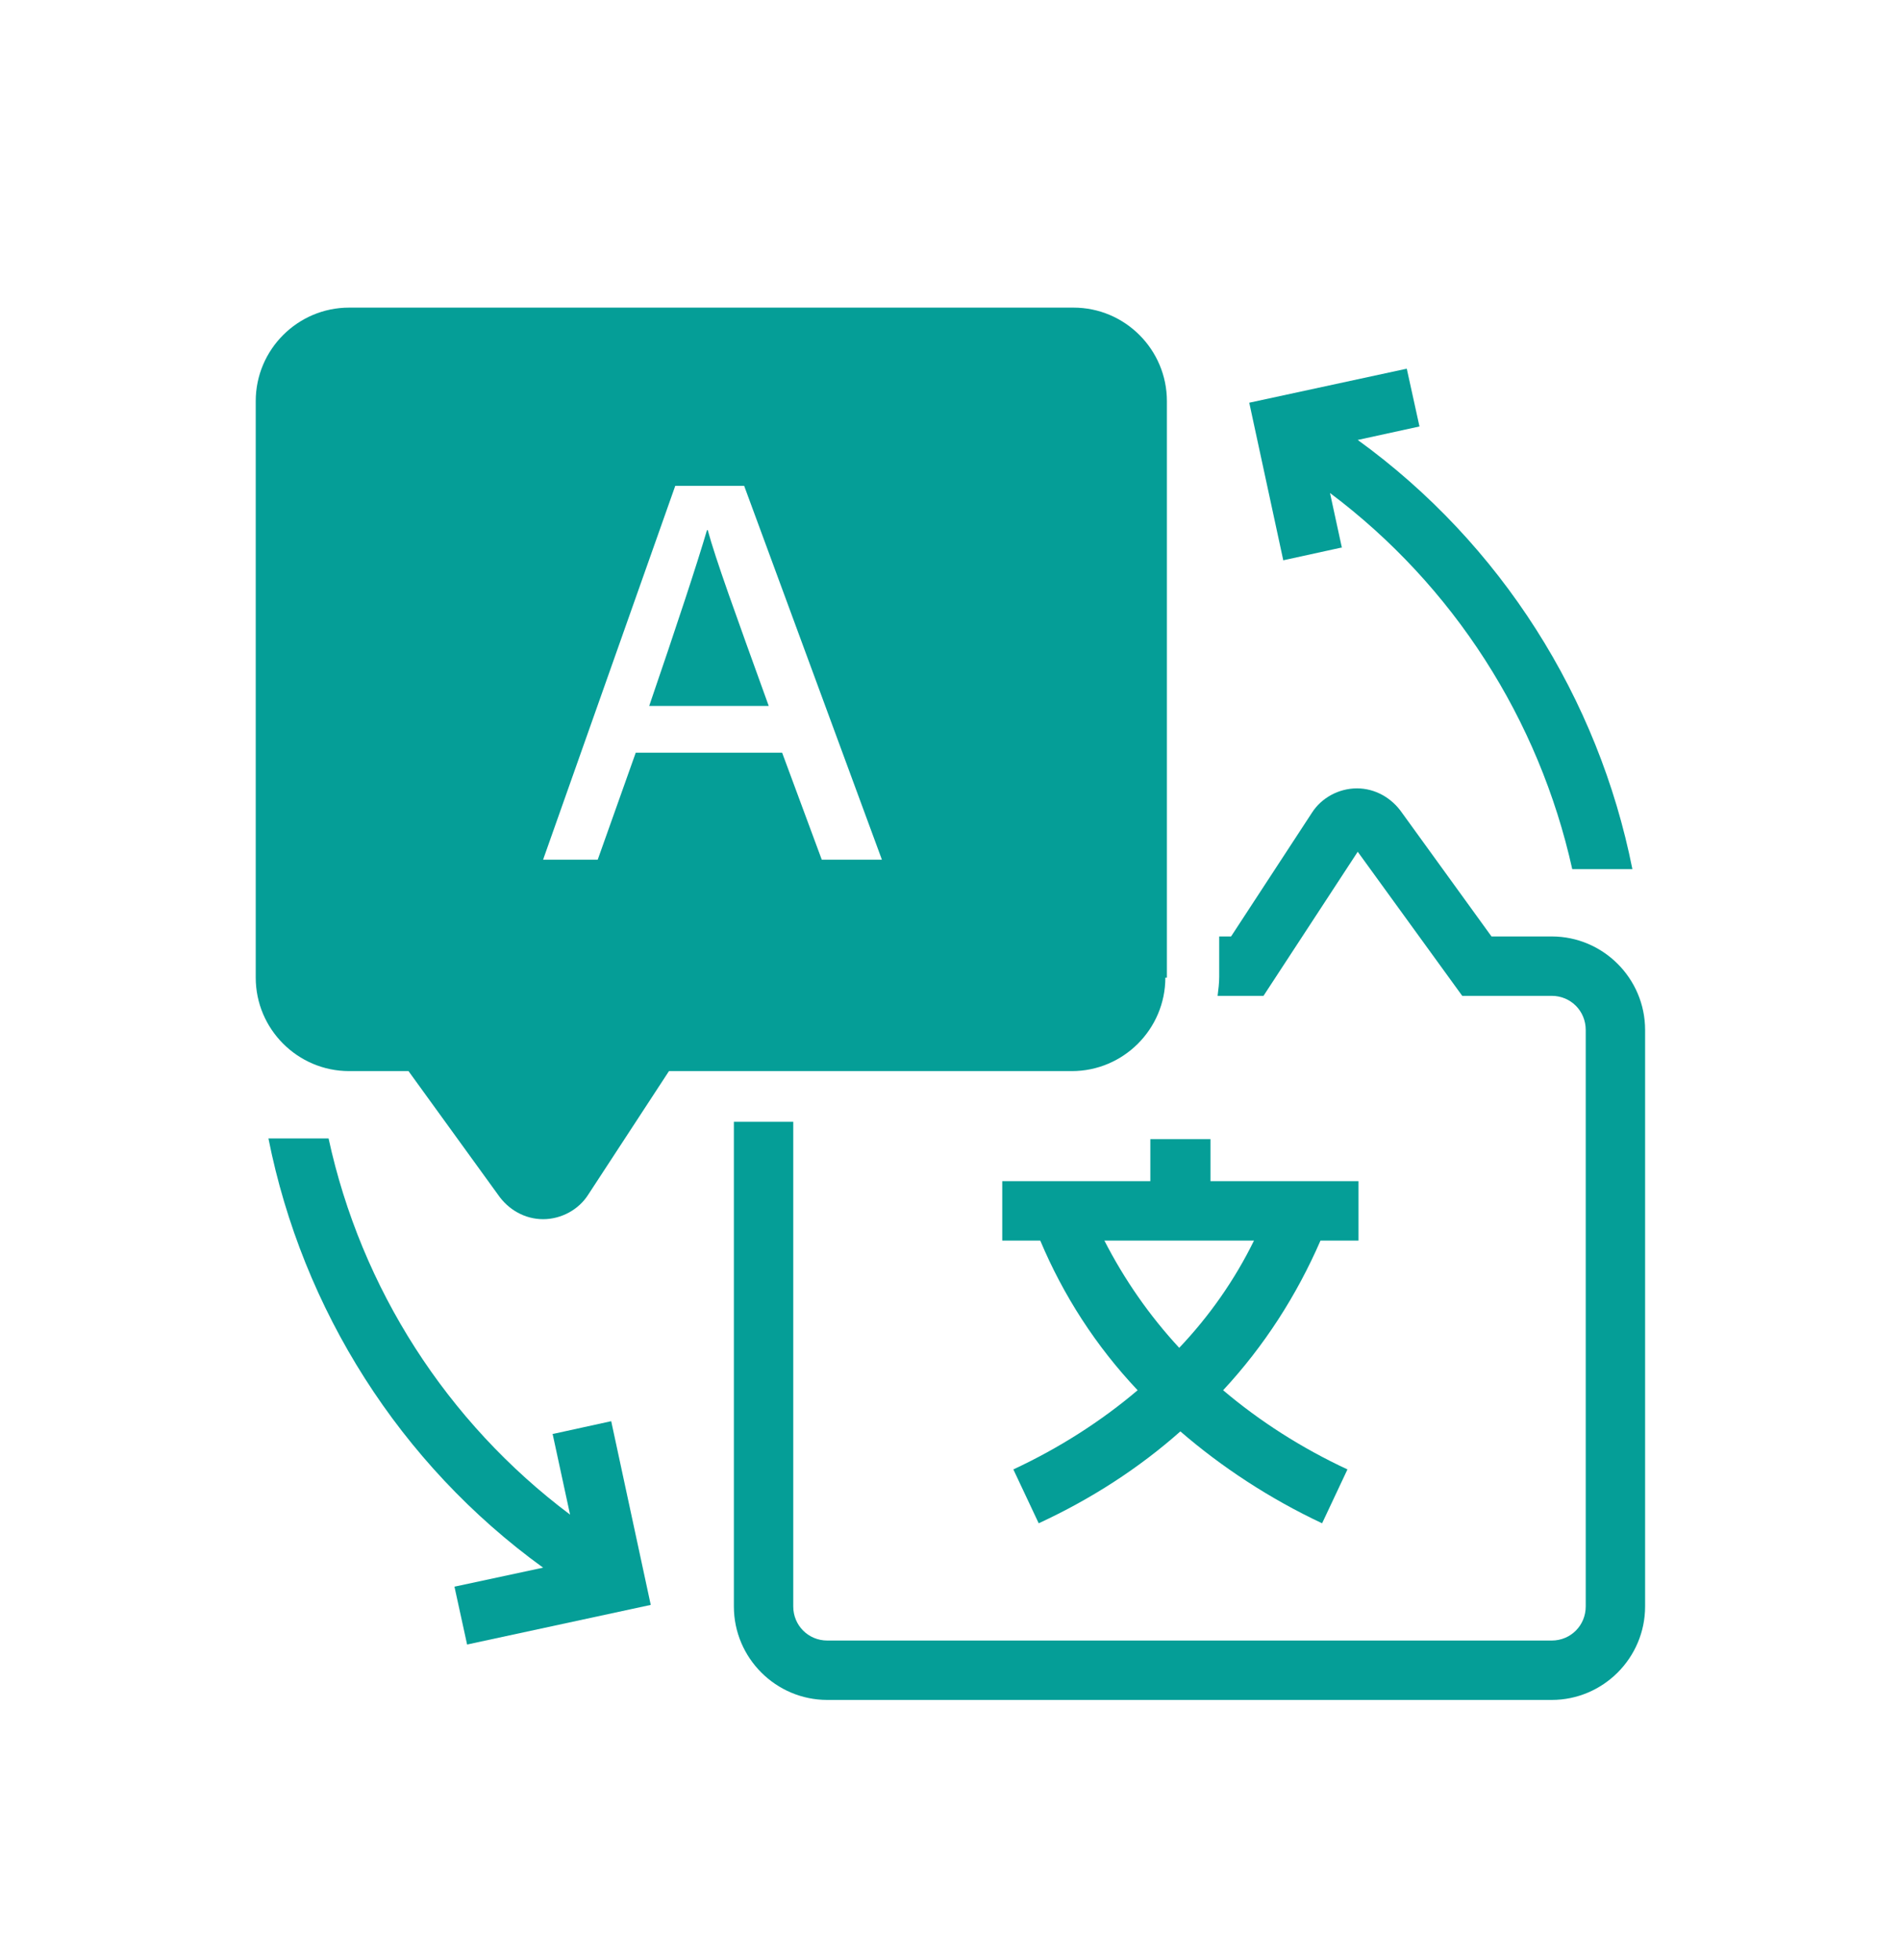
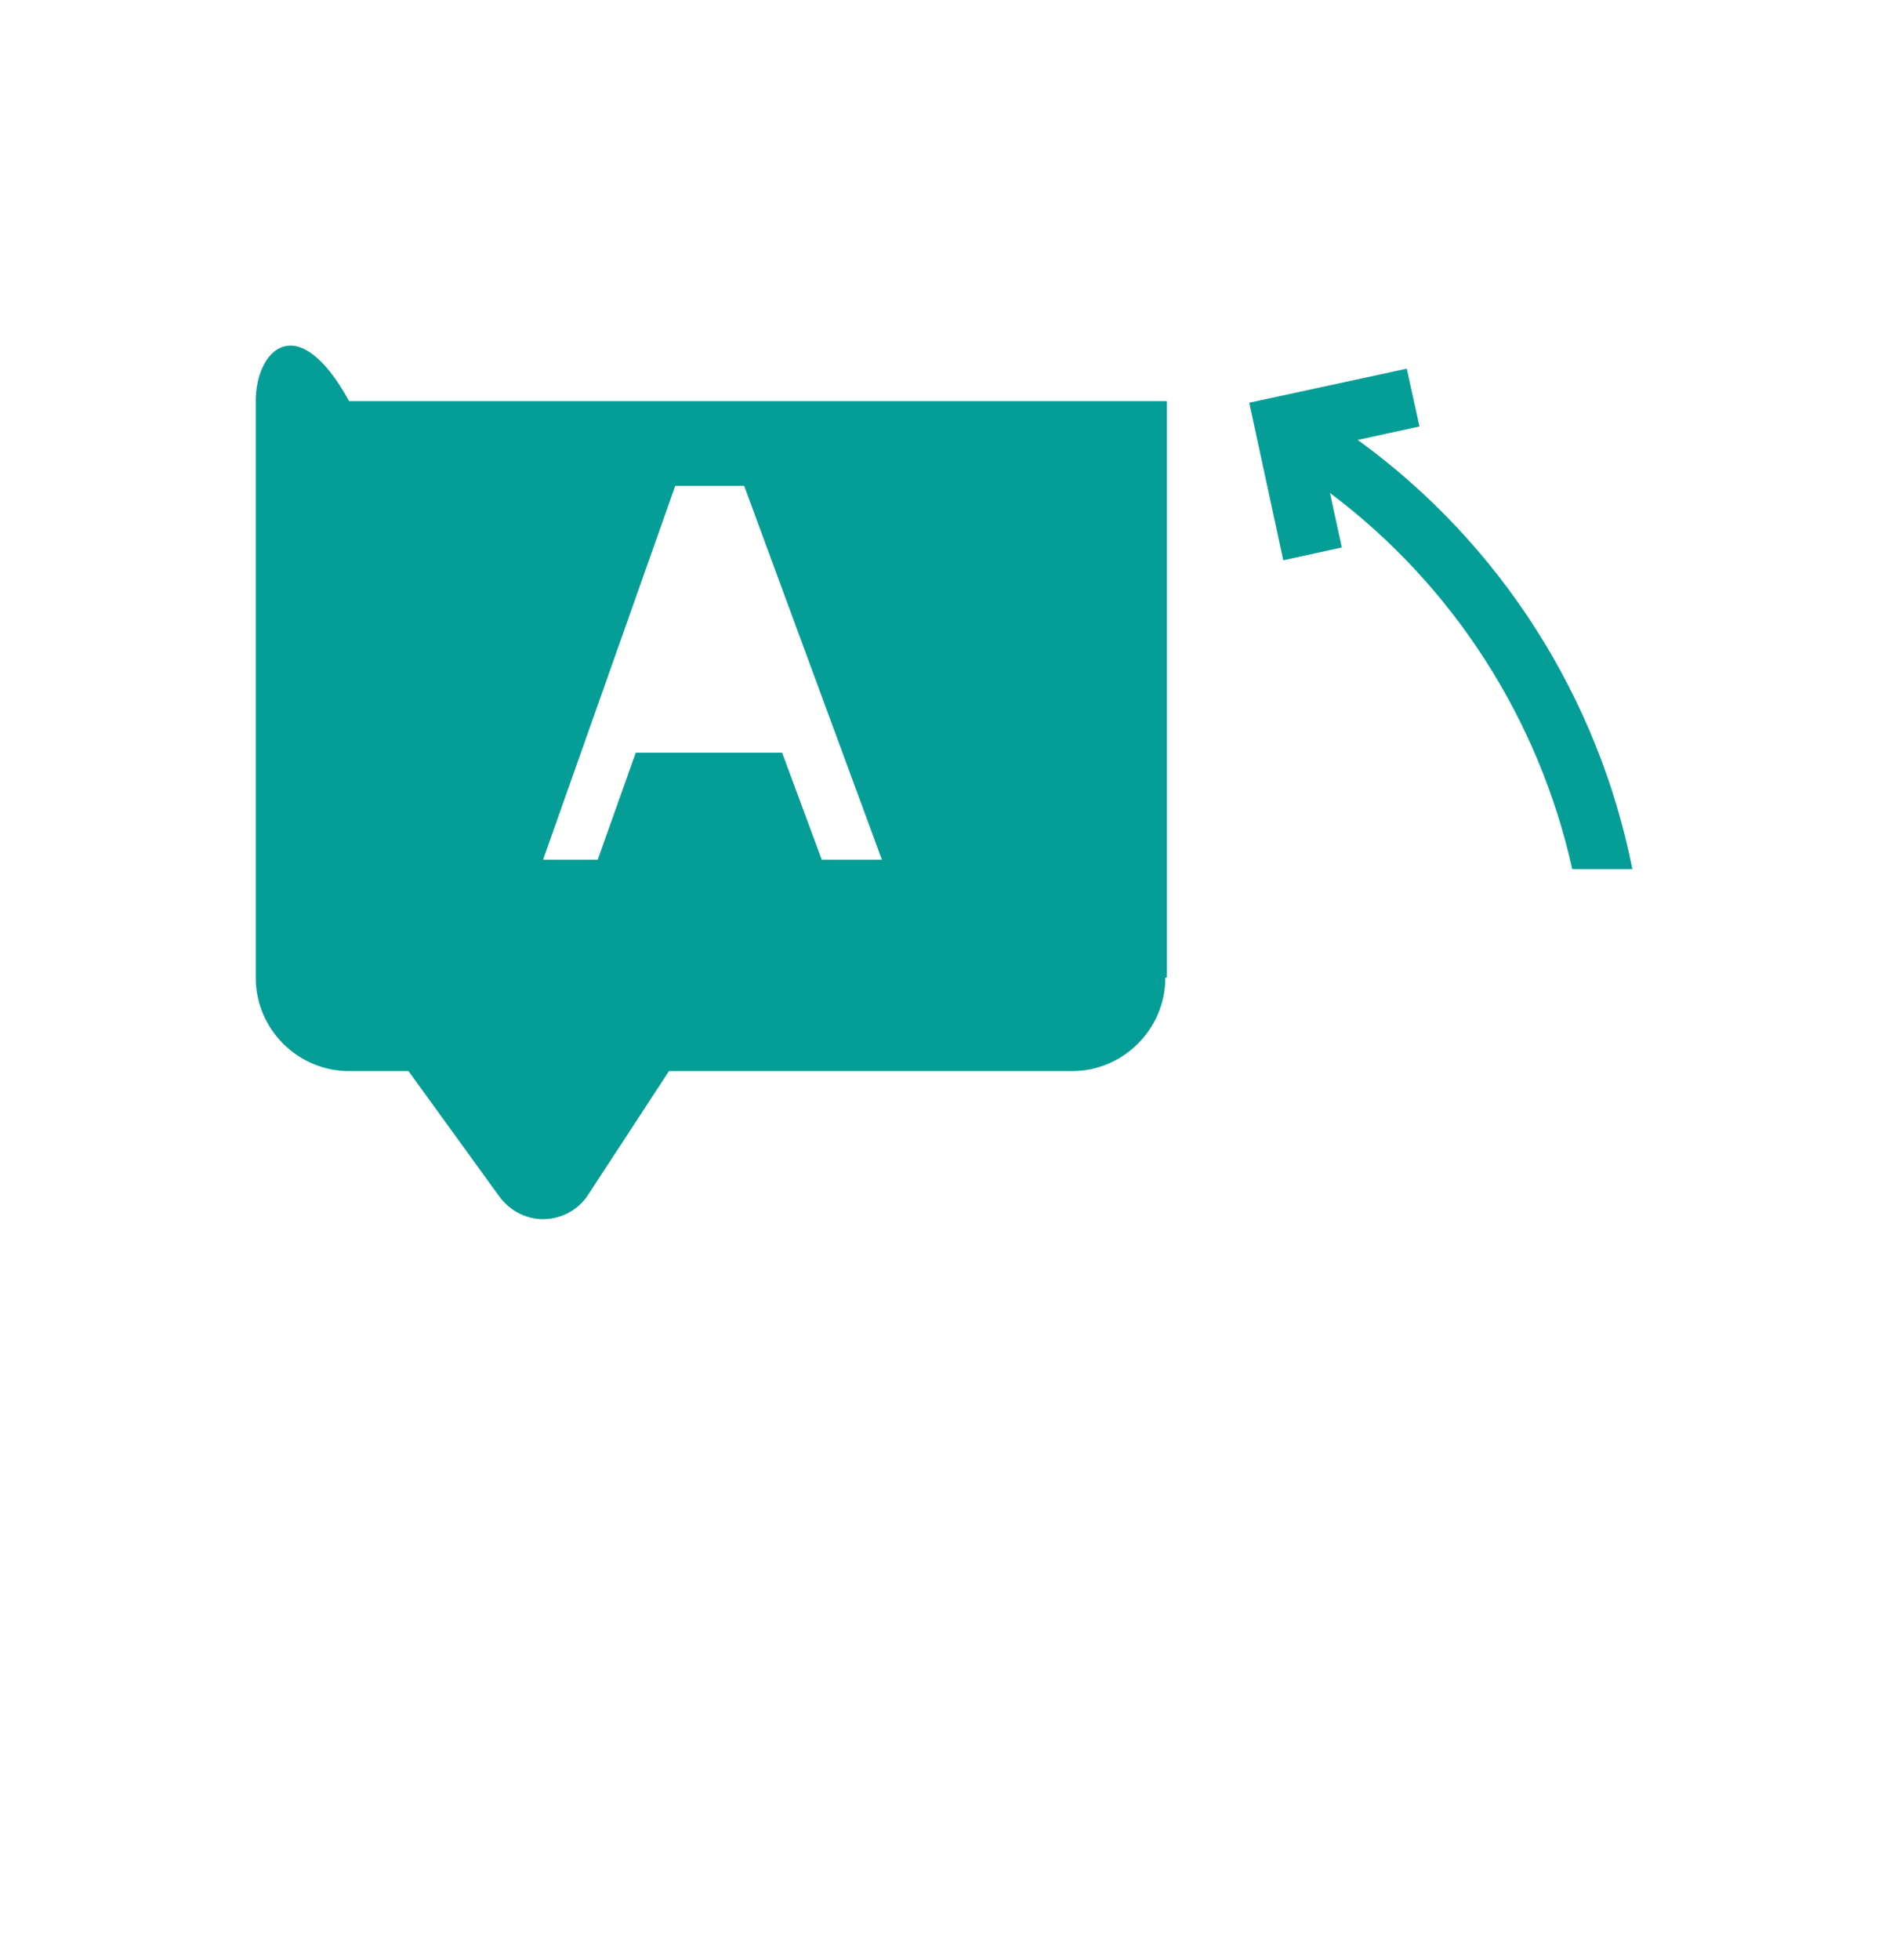
<svg xmlns="http://www.w3.org/2000/svg" width="32" height="33" viewBox="0 0 32 33" fill="none">
-   <path d="M9.307 24.14L9.601 25.5C7.521 23.94 6.081 21.687 5.534 19.167H4.521C5.094 22.047 6.734 24.647 9.147 26.393L7.654 26.713L7.867 27.687L10.96 27.02L10.294 23.927L9.321 24.14H9.307Z" fill="#059E97" />
  <path d="M22.6 9.22L22.4 8.3C24.48 9.86 25.92 12.113 26.48 14.633H27.493C26.92 11.753 25.28 9.153 22.867 7.407L23.907 7.18L23.693 6.207L21.04 6.78L21.613 9.433L22.587 9.22H22.6Z" fill="#059E97" />
-   <path d="M26.12 15.766H25.12L23.614 13.686C23.44 13.433 23.16 13.273 22.854 13.273C22.547 13.273 22.254 13.433 22.094 13.686L20.734 15.766H20.534V16.446C20.534 16.553 20.52 16.66 20.507 16.766H21.28L22.867 14.34L24.627 16.766H26.134C26.454 16.766 26.707 17.02 26.707 17.34V27.046C26.707 27.366 26.454 27.62 26.134 27.62H13.934C13.614 27.62 13.36 27.366 13.36 27.046V18.886H12.36V27.046C12.36 27.913 13.067 28.62 13.934 28.62H26.134C27 28.62 27.707 27.913 27.707 27.046V17.34C27.707 16.473 27 15.766 26.134 15.766H26.12Z" fill="#059E97" />
-   <path d="M11.907 8.925C11.747 9.472 11.4 10.525 10.934 11.885H12.947C12.374 10.299 12.054 9.419 11.92 8.925H11.907Z" fill="#059E97" />
-   <path d="M19.653 16.459V6.753C19.653 5.886 18.947 5.179 18.08 5.179H5.88C5.013 5.179 4.307 5.886 4.307 6.753V16.459C4.307 17.326 5.013 18.033 5.88 18.033H6.88L8.387 20.113C8.56 20.366 8.84 20.526 9.147 20.526C9.453 20.526 9.747 20.366 9.907 20.113L11.267 18.033H18.053C18.92 18.033 19.627 17.326 19.627 16.459H19.653ZM13.84 14.473L13.173 12.673H10.707L10.067 14.473H9.147L11.373 8.179H12.533L14.853 14.473H13.867H13.84Z" fill="#059E97" />
-   <path d="M19.374 19.179V19.886H16.88V20.886H17.52C17.907 21.806 18.454 22.659 19.16 23.406C18.547 23.926 17.84 24.379 17.067 24.739L17.494 25.646C18.387 25.233 19.187 24.713 19.88 24.099C20.574 24.699 21.387 25.233 22.267 25.646L22.694 24.739C21.92 24.379 21.214 23.926 20.6 23.406C21.294 22.659 21.84 21.806 22.24 20.886H22.88V19.886H20.387V19.179H19.387H19.374ZM19.867 22.699C19.36 22.153 18.934 21.539 18.6 20.886H21.12C20.8 21.539 20.374 22.153 19.854 22.699H19.867Z" fill="#059E97" />
+   <path d="M19.653 16.459V6.753H5.88C5.013 5.179 4.307 5.886 4.307 6.753V16.459C4.307 17.326 5.013 18.033 5.88 18.033H6.88L8.387 20.113C8.56 20.366 8.84 20.526 9.147 20.526C9.453 20.526 9.747 20.366 9.907 20.113L11.267 18.033H18.053C18.92 18.033 19.627 17.326 19.627 16.459H19.653ZM13.84 14.473L13.173 12.673H10.707L10.067 14.473H9.147L11.373 8.179H12.533L14.853 14.473H13.867H13.84Z" fill="#059E97" />
</svg>